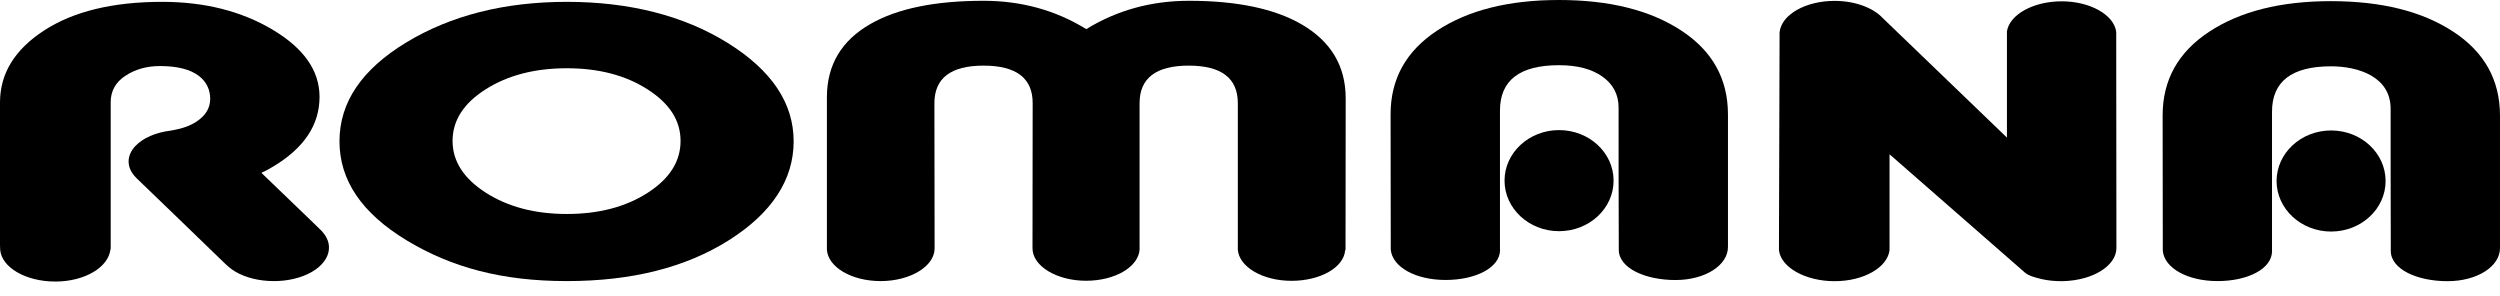
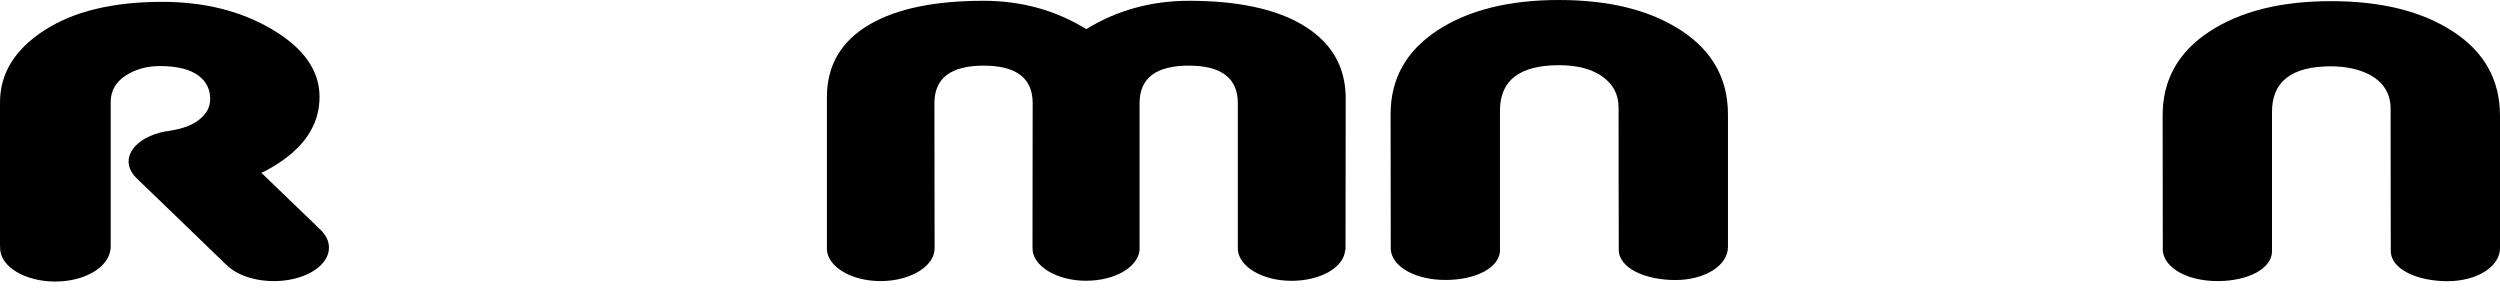
<svg xmlns="http://www.w3.org/2000/svg" width="76" height="9" viewBox="0 0 76 9" fill="none">
-   <path fill-rule="evenodd" clip-rule="evenodd" d="M10.32 4.296C10.32 3.11 10.999 2.108 12.356 1.287C13.712 0.467 15.34 0.056 17.233 0.056C19.126 0.056 20.78 0.472 22.118 1.303C23.456 2.134 24.127 3.132 24.127 4.296C24.127 5.459 23.47 6.475 22.156 7.304C20.842 8.133 19.201 8.545 17.233 8.545C15.265 8.545 13.731 8.133 12.366 7.309C11.002 6.486 10.32 5.481 10.32 4.296ZM13.758 4.285C13.758 4.899 14.093 5.424 14.766 5.856C15.439 6.288 16.262 6.505 17.233 6.505C18.204 6.505 19.024 6.29 19.689 5.861C20.357 5.432 20.689 4.907 20.689 4.285C20.689 3.663 20.357 3.148 19.689 2.719C19.024 2.29 18.204 2.075 17.233 2.075C16.262 2.075 15.439 2.287 14.766 2.714C14.093 3.14 13.758 3.663 13.758 4.285Z" fill="black" />
  <path fill-rule="evenodd" clip-rule="evenodd" d="M45.602 7.594C45.602 8.143 44.853 8.511 43.944 8.511C43.035 8.511 42.33 8.119 42.279 7.591L42.274 3.472C42.274 2.4 42.743 1.555 43.684 0.933C44.626 0.311 45.862 0 47.393 0C48.924 0 50.163 0.308 51.109 0.928C52.056 1.547 52.528 2.394 52.53 3.475V7.502C52.535 8.057 51.849 8.513 50.932 8.513C50.015 8.513 49.211 8.151 49.211 7.594C49.205 6.154 49.205 4.711 49.205 3.271C49.205 2.88 49.044 2.566 48.72 2.333C48.395 2.099 47.953 1.982 47.393 1.982C46.197 1.982 45.599 2.443 45.599 3.362C45.599 4.773 45.599 6.186 45.599 7.596L45.602 7.594Z" fill="black" />
  <path fill-rule="evenodd" clip-rule="evenodd" d="M3.357 7.586C3.295 8.122 2.582 8.559 1.681 8.559C0.78 8.559 0.043 8.127 0.005 7.586C0.003 7.54 0 7.502 0 7.454V3.113C0 2.239 0.445 1.51 1.335 0.93C2.226 0.349 3.424 0.056 4.931 0.056C6.226 0.056 7.347 0.341 8.293 0.906C9.24 1.472 9.714 2.15 9.714 2.944C9.714 3.797 9.243 4.505 8.293 5.07C8.183 5.137 8.068 5.199 7.947 5.255L9.505 6.754L9.782 7.025C10.224 7.494 9.98 8.098 9.218 8.39C8.457 8.68 7.451 8.553 6.945 8.108L6.848 8.02C5.953 7.148 5.044 6.282 4.148 5.414C4.092 5.36 4.046 5.304 4.009 5.242C3.944 5.137 3.909 5.025 3.909 4.91C3.909 4.818 3.931 4.73 3.971 4.647C4.006 4.572 4.057 4.499 4.119 4.435C4.344 4.199 4.733 4.025 5.188 3.971C5.226 3.963 5.261 3.958 5.298 3.95C5.55 3.904 5.776 3.826 5.969 3.7C6.25 3.515 6.39 3.285 6.39 3.006C6.39 2.727 6.277 2.488 6.054 2.314C5.792 2.11 5.395 2.008 4.859 2.008C4.459 2.008 4.111 2.108 3.813 2.303C3.515 2.499 3.365 2.767 3.365 3.108V7.505C3.365 7.537 3.365 7.561 3.36 7.594L3.357 7.586Z" fill="black" />
-   <path fill-rule="evenodd" clip-rule="evenodd" d="M54.099 1.067C54.099 1.067 54.099 1.048 54.099 1.04C54.099 1.032 54.099 1.022 54.099 1.014V0.973H54.101C54.16 0.445 54.887 0.027 55.772 0.027C56.399 0.027 56.946 0.239 57.233 0.547L61.011 4.183V0.973C61.011 0.973 61.011 0.96 61.011 0.952C61.092 0.442 61.813 0.04 62.676 0.04C63.54 0.04 64.272 0.453 64.333 0.973C64.336 1.022 64.333 1.067 64.333 1.115L64.339 7.54C64.339 7.816 64.151 8.065 63.851 8.248C63.719 8.328 63.564 8.393 63.395 8.444C63.178 8.508 62.934 8.545 62.676 8.548C62.454 8.548 62.253 8.527 62.073 8.486C61.872 8.438 61.668 8.385 61.556 8.285L57.442 4.69V7.602C57.383 8.13 56.657 8.548 55.772 8.548C54.887 8.548 54.136 8.13 54.08 7.602L54.099 1.07V1.067Z" fill="black" />
  <path fill-rule="evenodd" clip-rule="evenodd" d="M40.904 7.604L40.909 2.99C40.909 2.008 40.462 1.258 39.563 0.737C38.743 0.263 37.6 0.024 36.145 0.024C35 0.024 33.959 0.311 33.023 0.885C32.09 0.311 31.05 0.024 29.902 0.024C28.433 0.024 27.285 0.257 26.465 0.727C25.58 1.231 25.138 1.976 25.138 2.955V7.591C25.172 8.119 25.883 8.545 26.773 8.545C27.663 8.545 28.412 8.1 28.412 7.553L28.406 3.137C28.406 2.376 28.905 1.995 29.9 1.995C30.894 1.995 31.396 2.376 31.393 3.137L31.388 7.548C31.388 8.092 32.13 8.535 33.015 8.535C33.9 8.535 34.605 8.114 34.643 7.591V3.137C34.643 2.376 35.142 1.995 36.136 1.995C37.131 1.995 37.63 2.376 37.63 3.137V7.591C37.67 8.116 38.386 8.537 39.263 8.537C40.14 8.537 40.856 8.13 40.893 7.604H40.904Z" fill="black" />
  <path fill-rule="evenodd" clip-rule="evenodd" d="M69.071 7.628C69.071 8.178 68.323 8.545 67.414 8.545C66.505 8.545 65.8 8.154 65.749 7.626L65.744 3.507C65.744 2.435 66.213 1.59 67.154 0.968C68.095 0.346 69.332 0.035 70.862 0.035C72.394 0.035 73.632 0.343 74.579 0.963C75.525 1.582 75.997 2.429 76 3.51V7.537C76.005 8.092 75.319 8.548 74.402 8.548C73.485 8.548 72.68 8.186 72.68 7.628C72.675 6.186 72.675 4.749 72.675 3.306C72.675 2.325 71.683 2.016 70.862 2.016C69.667 2.016 69.069 2.478 69.069 3.397C69.069 4.808 69.069 6.221 69.069 7.631L69.071 7.628Z" fill="black" />
-   <path fill-rule="evenodd" clip-rule="evenodd" d="M70.865 3.966C71.779 3.966 72.522 4.652 72.522 5.502C72.522 6.352 71.779 7.039 70.865 7.039C69.951 7.039 69.208 6.349 69.208 5.502C69.208 4.655 69.951 3.966 70.865 3.966Z" fill="black" />
-   <path fill-rule="evenodd" clip-rule="evenodd" d="M47.395 3.955C48.31 3.955 49.053 4.641 49.053 5.491C49.053 6.341 48.31 7.028 47.395 7.028C46.481 7.028 45.738 6.339 45.738 5.491C45.738 4.644 46.481 3.955 47.395 3.955Z" fill="black" />
</svg>